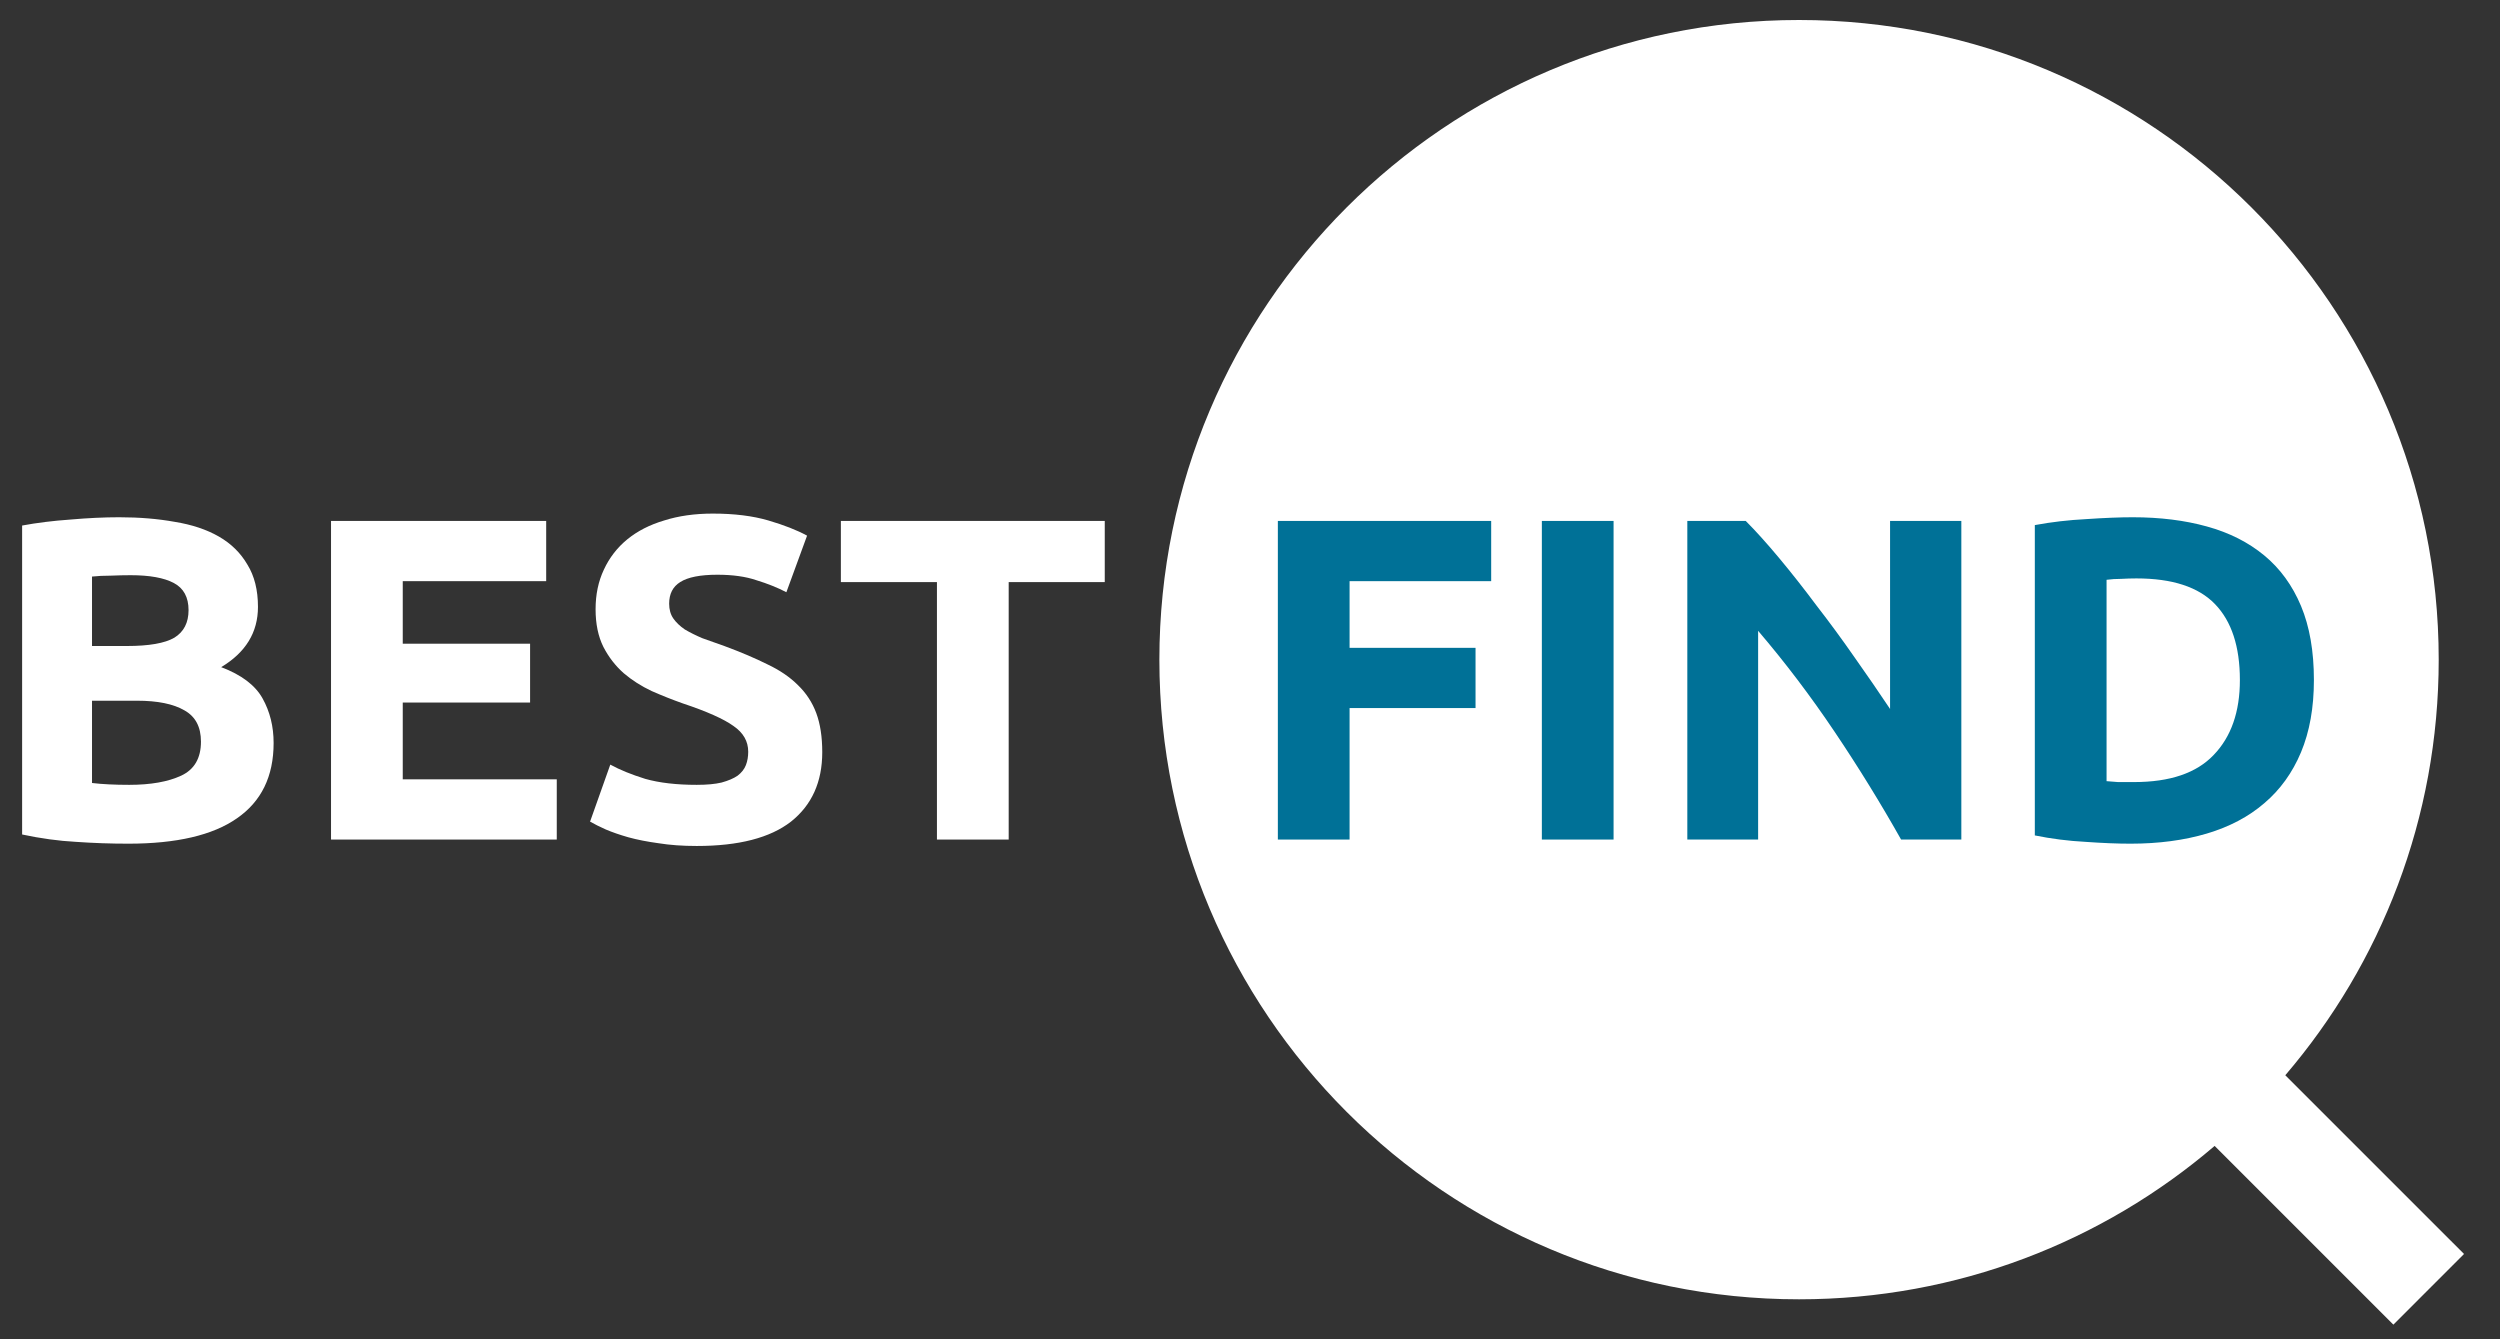
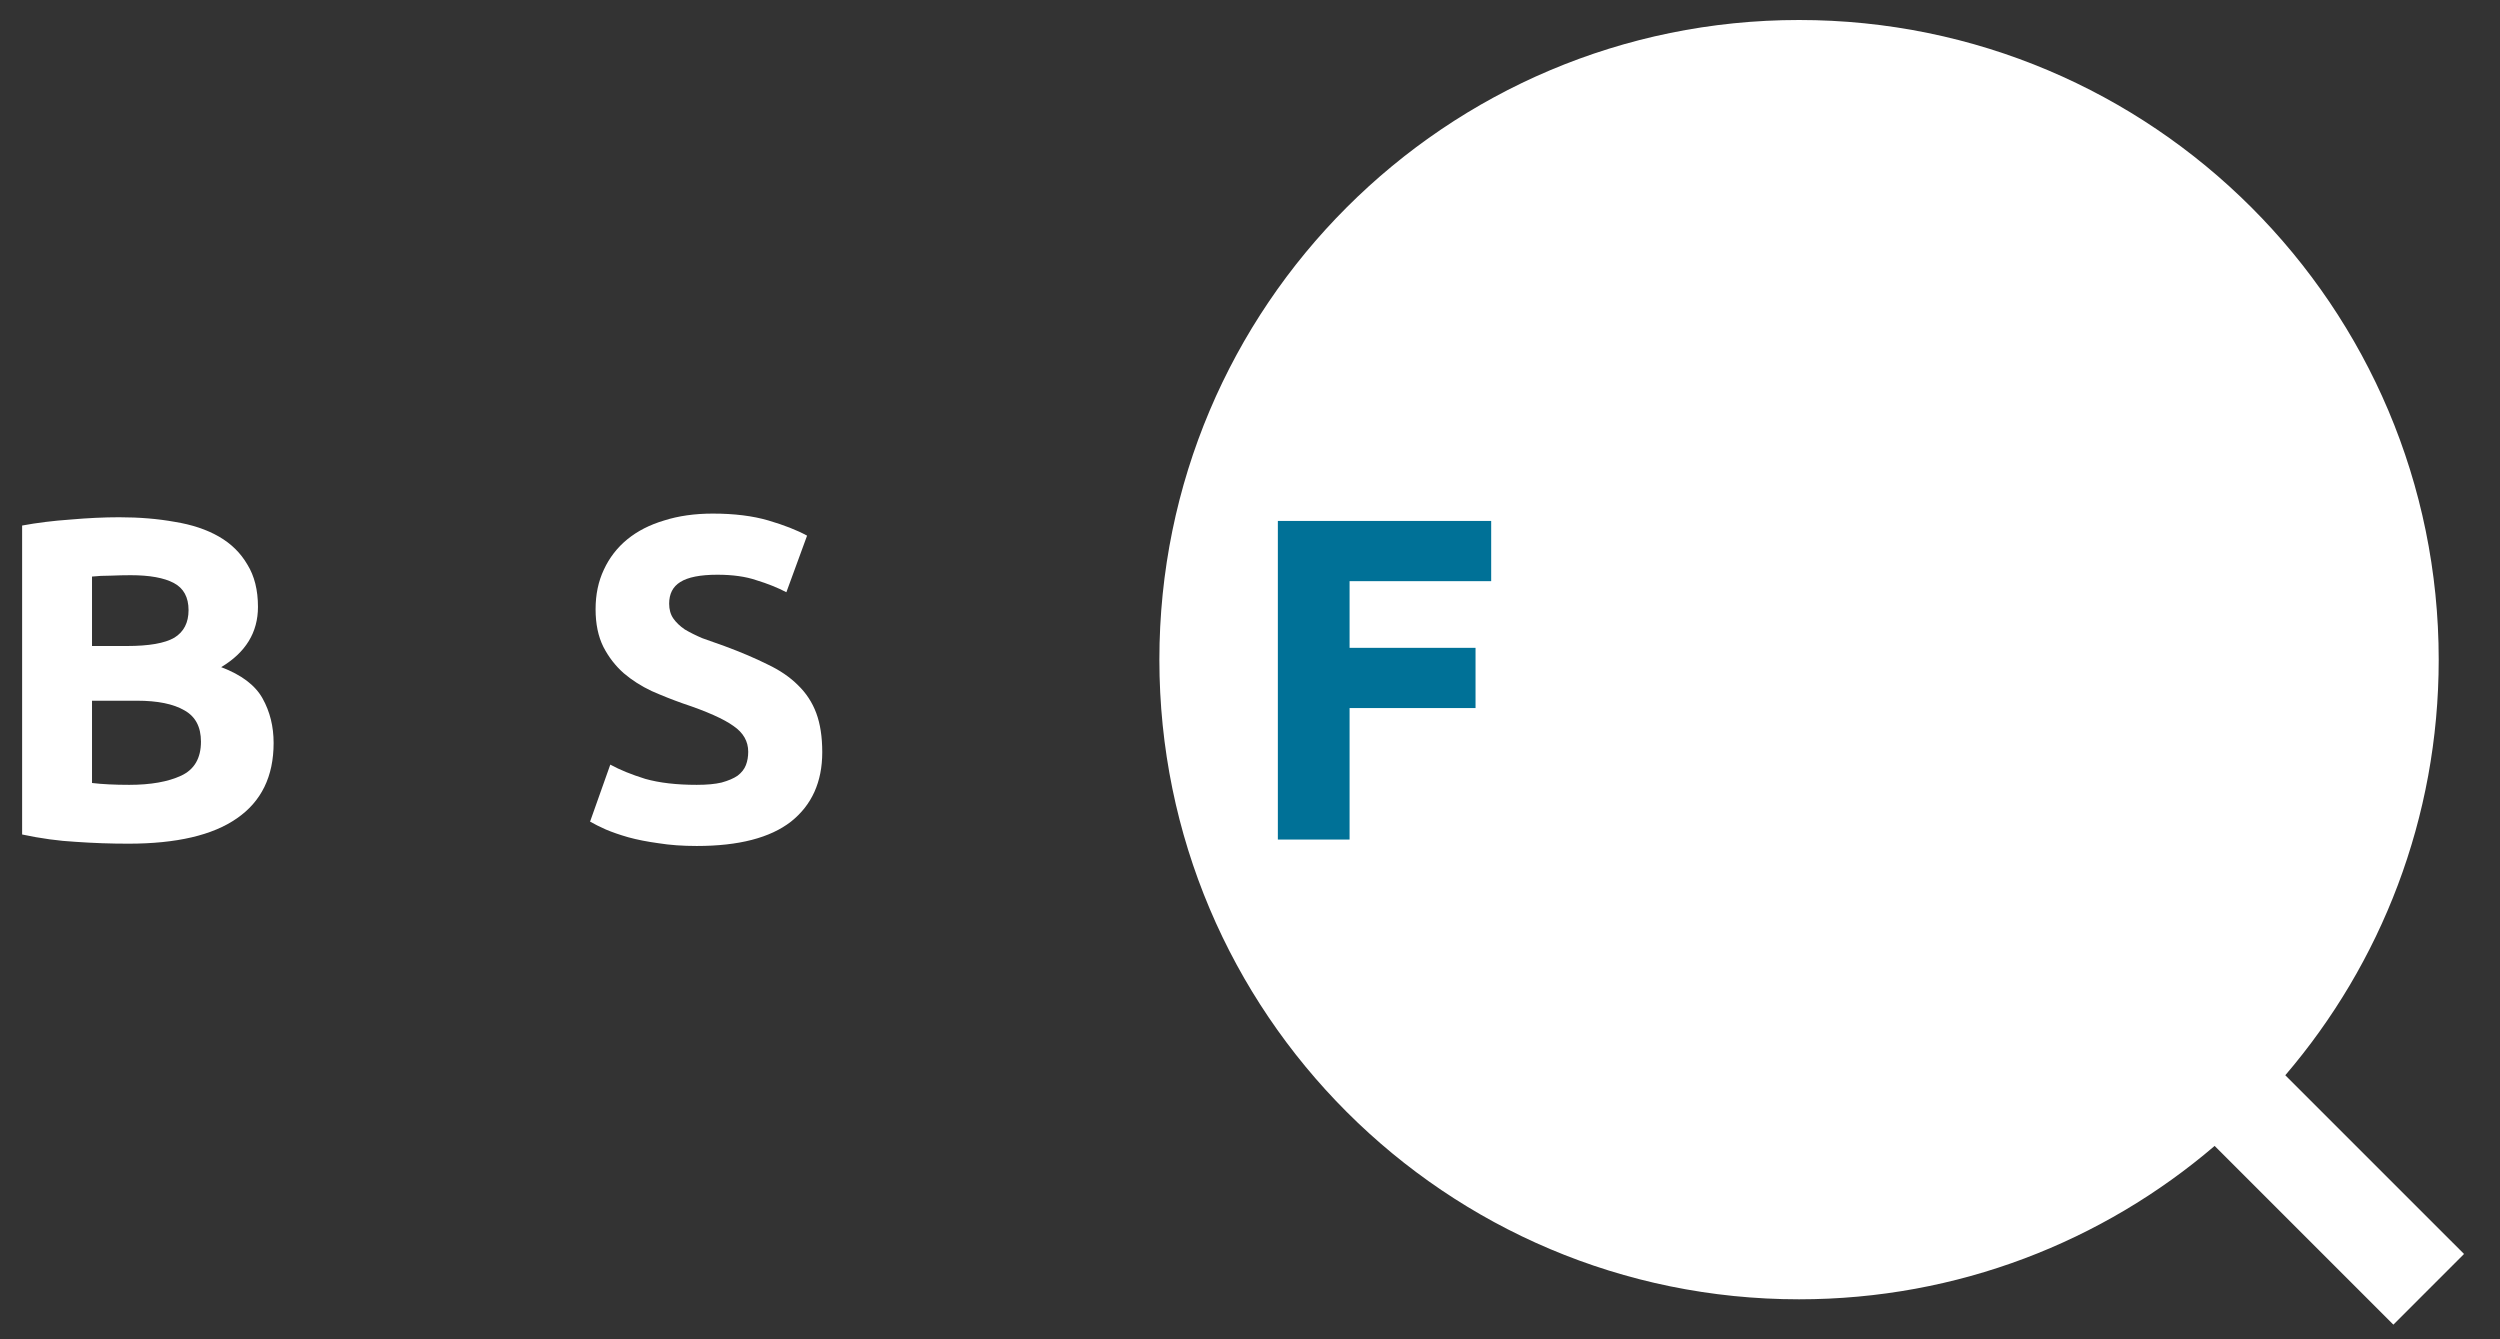
<svg xmlns="http://www.w3.org/2000/svg" width="112" height="60" viewBox="0 0 112 60" fill="none">
  <rect x="0" y="0" width="112" height="60" fill="#333333" stroke="none" />
  <path d="M5.749 37.797C4.966 37.797 4.184 37.77 3.401 37.715C2.632 37.674 1.829 37.564 0.991 37.385V23.544C1.65 23.421 2.371 23.331 3.154 23.276C3.936 23.208 4.664 23.173 5.337 23.173C6.243 23.173 7.074 23.242 7.829 23.379C8.598 23.503 9.257 23.723 9.806 24.038C10.356 24.354 10.781 24.773 11.084 25.295C11.399 25.803 11.557 26.435 11.557 27.19C11.557 28.33 11.008 29.229 9.909 29.888C10.816 30.231 11.434 30.698 11.763 31.289C12.093 31.879 12.258 32.545 12.258 33.287C12.258 34.783 11.708 35.909 10.61 36.664C9.525 37.42 7.905 37.797 5.749 37.797ZM4.122 31.392V35.078C4.355 35.106 4.609 35.127 4.884 35.14C5.158 35.154 5.461 35.161 5.79 35.161C6.751 35.161 7.527 35.024 8.118 34.749C8.708 34.474 9.003 33.966 9.003 33.225C9.003 32.566 8.756 32.099 8.262 31.824C7.767 31.536 7.06 31.392 6.14 31.392H4.122ZM4.122 28.941H5.687C6.676 28.941 7.383 28.817 7.809 28.57C8.234 28.309 8.447 27.897 8.447 27.334C8.447 26.757 8.227 26.352 7.788 26.119C7.349 25.885 6.703 25.769 5.852 25.769C5.577 25.769 5.282 25.776 4.966 25.789C4.65 25.789 4.369 25.803 4.122 25.83V28.941Z" fill="white" />
-   <path d="M14.83 37.612V23.338H24.469V26.036H18.043V28.838H23.748V31.474H18.043V34.914H24.943V37.612H14.83Z" fill="white" />
  <path d="M31.214 35.161C31.667 35.161 32.037 35.127 32.326 35.058C32.628 34.975 32.868 34.873 33.047 34.749C33.225 34.612 33.349 34.454 33.417 34.275C33.486 34.097 33.52 33.898 33.52 33.678C33.52 33.211 33.301 32.827 32.861 32.525C32.422 32.209 31.667 31.872 30.596 31.515C30.129 31.35 29.662 31.165 29.195 30.959C28.728 30.739 28.309 30.472 27.939 30.156C27.568 29.826 27.266 29.435 27.032 28.982C26.799 28.515 26.682 27.952 26.682 27.293C26.682 26.634 26.806 26.043 27.053 25.521C27.3 24.986 27.65 24.533 28.103 24.162C28.557 23.791 29.106 23.51 29.751 23.318C30.396 23.112 31.124 23.009 31.934 23.009C32.896 23.009 33.726 23.112 34.427 23.318C35.127 23.524 35.704 23.75 36.157 23.997L35.23 26.531C34.832 26.325 34.386 26.146 33.891 25.995C33.411 25.83 32.827 25.748 32.14 25.748C31.371 25.748 30.815 25.858 30.472 26.078C30.142 26.284 29.978 26.606 29.978 27.046C29.978 27.306 30.04 27.526 30.163 27.705C30.287 27.883 30.458 28.048 30.678 28.199C30.911 28.336 31.172 28.467 31.461 28.59C31.763 28.7 32.092 28.817 32.449 28.941C33.191 29.215 33.836 29.49 34.386 29.765C34.935 30.025 35.388 30.334 35.745 30.691C36.116 31.048 36.39 31.467 36.569 31.948C36.747 32.428 36.837 33.012 36.837 33.699C36.837 35.03 36.37 36.067 35.436 36.809C34.502 37.536 33.095 37.9 31.214 37.9C30.582 37.9 30.012 37.859 29.504 37.777C28.996 37.708 28.543 37.619 28.145 37.509C27.76 37.399 27.424 37.282 27.135 37.159C26.861 37.035 26.627 36.919 26.435 36.809L27.341 34.255C27.767 34.488 28.289 34.701 28.907 34.893C29.538 35.072 30.307 35.161 31.214 35.161Z" fill="white" />
-   <path d="M49.493 23.338V26.078H45.189V37.612H41.975V26.078H37.671V23.338H49.493Z" fill="white" />
  <path d="M102.381 48.171C106.666 43.163 109.254 36.66 109.254 29.552C109.254 13.726 96.424 0.896 80.597 0.896C64.77 0.896 51.94 13.726 51.94 29.552C51.94 45.379 64.77 58.209 80.597 58.209C87.704 58.209 94.207 55.621 99.216 51.337L107.223 59.344L110.389 56.178L102.381 48.171Z" fill="white" />
  <path d="M57.248 37.612V23.338H66.805V26.036H60.461V29.023H66.104V31.721H60.461V37.612H57.248Z" fill="#007197" />
-   <path d="M69.075 23.338H72.288V37.612H69.075V23.338Z" fill="#007197" />
-   <path d="M85.169 37.612C84.249 35.978 83.254 34.364 82.183 32.772C81.112 31.179 79.972 29.675 78.764 28.261V37.612H75.592V23.338H78.208C78.661 23.791 79.162 24.348 79.711 25.007C80.26 25.666 80.817 26.373 81.38 27.128C81.956 27.87 82.526 28.645 83.089 29.456C83.652 30.252 84.181 31.021 84.675 31.762V23.338H87.868V37.612H85.169Z" fill="#007197" />
-   <path d="M94.374 34.996C94.524 35.01 94.696 35.024 94.888 35.037C95.094 35.037 95.334 35.037 95.609 35.037C97.216 35.037 98.403 34.632 99.173 33.822C99.955 33.012 100.347 31.893 100.347 30.465C100.347 28.968 99.976 27.835 99.234 27.066C98.493 26.297 97.319 25.913 95.712 25.913C95.492 25.913 95.266 25.92 95.033 25.933C94.799 25.933 94.579 25.947 94.374 25.975V34.996ZM103.663 30.465C103.663 31.701 103.47 32.779 103.086 33.699C102.701 34.618 102.152 35.381 101.438 35.985C100.738 36.589 99.879 37.042 98.864 37.344C97.847 37.646 96.707 37.797 95.445 37.797C94.868 37.797 94.194 37.77 93.426 37.715C92.657 37.674 91.902 37.578 91.16 37.427V23.524C91.902 23.386 92.67 23.297 93.467 23.256C94.277 23.201 94.971 23.173 95.548 23.173C96.769 23.173 97.875 23.311 98.864 23.585C99.866 23.86 100.724 24.293 101.438 24.883C102.152 25.473 102.701 26.229 103.086 27.149C103.47 28.069 103.663 29.174 103.663 30.465Z" fill="#007197" />
</svg>